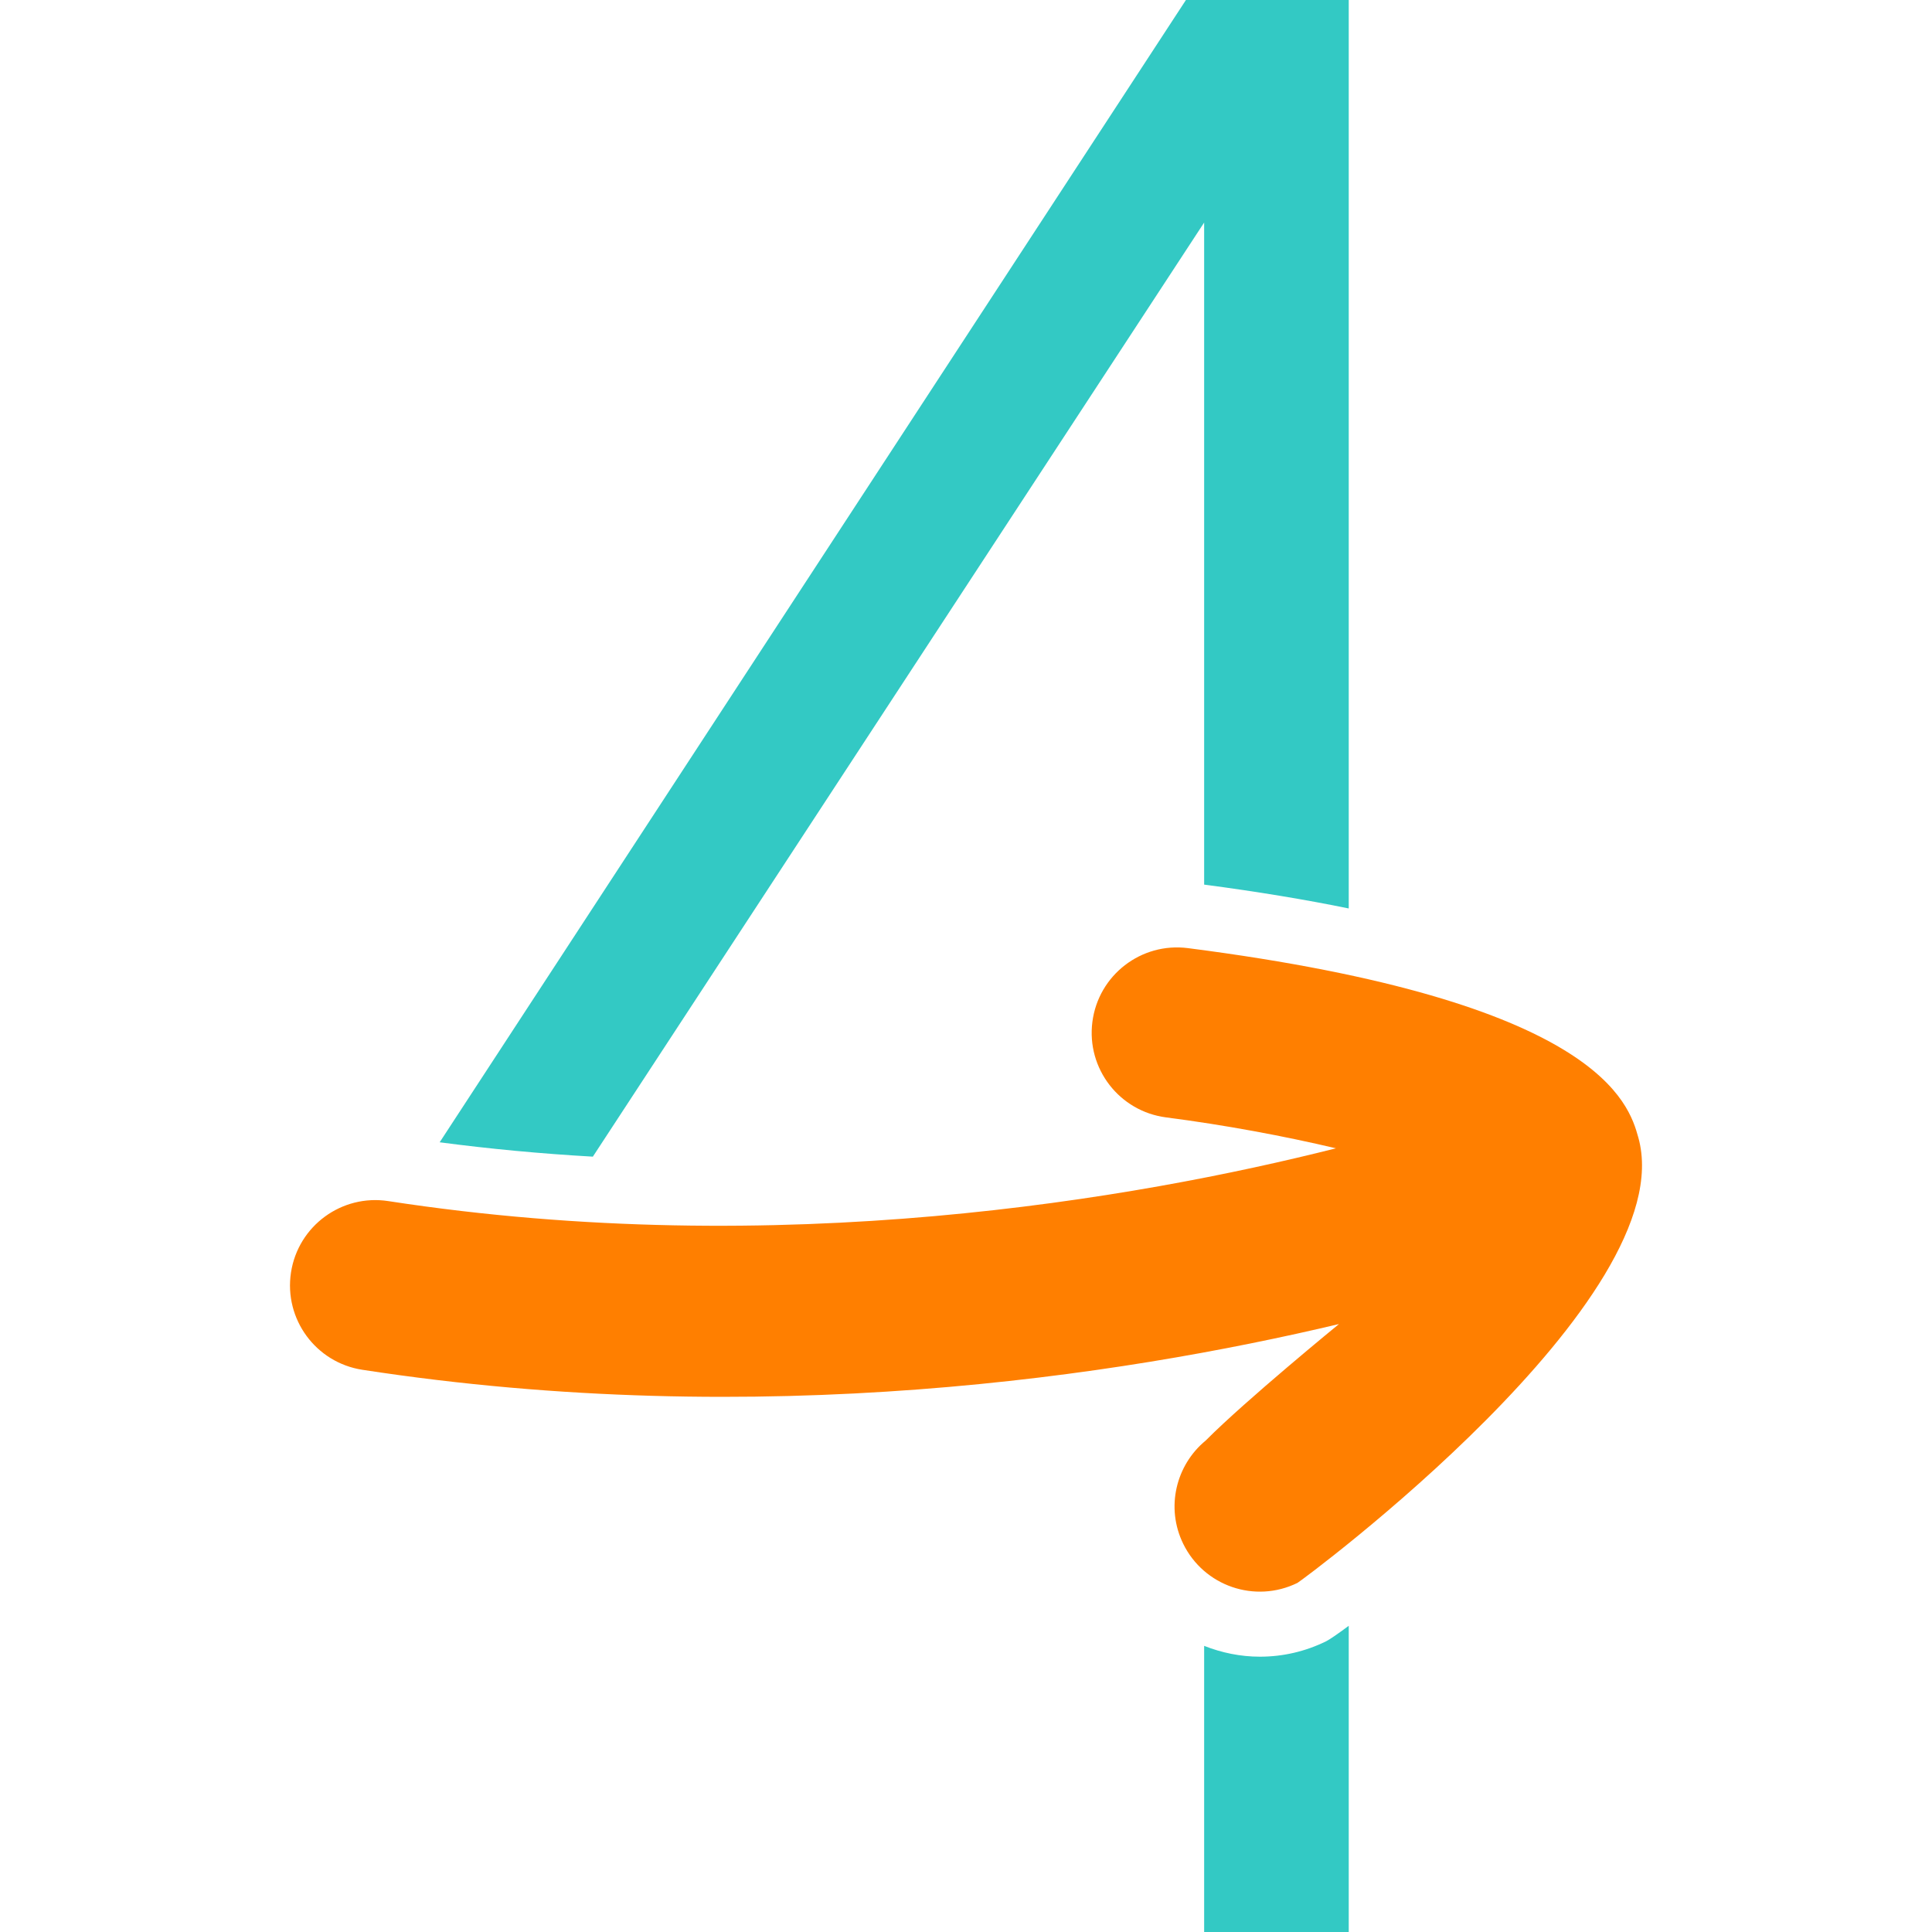
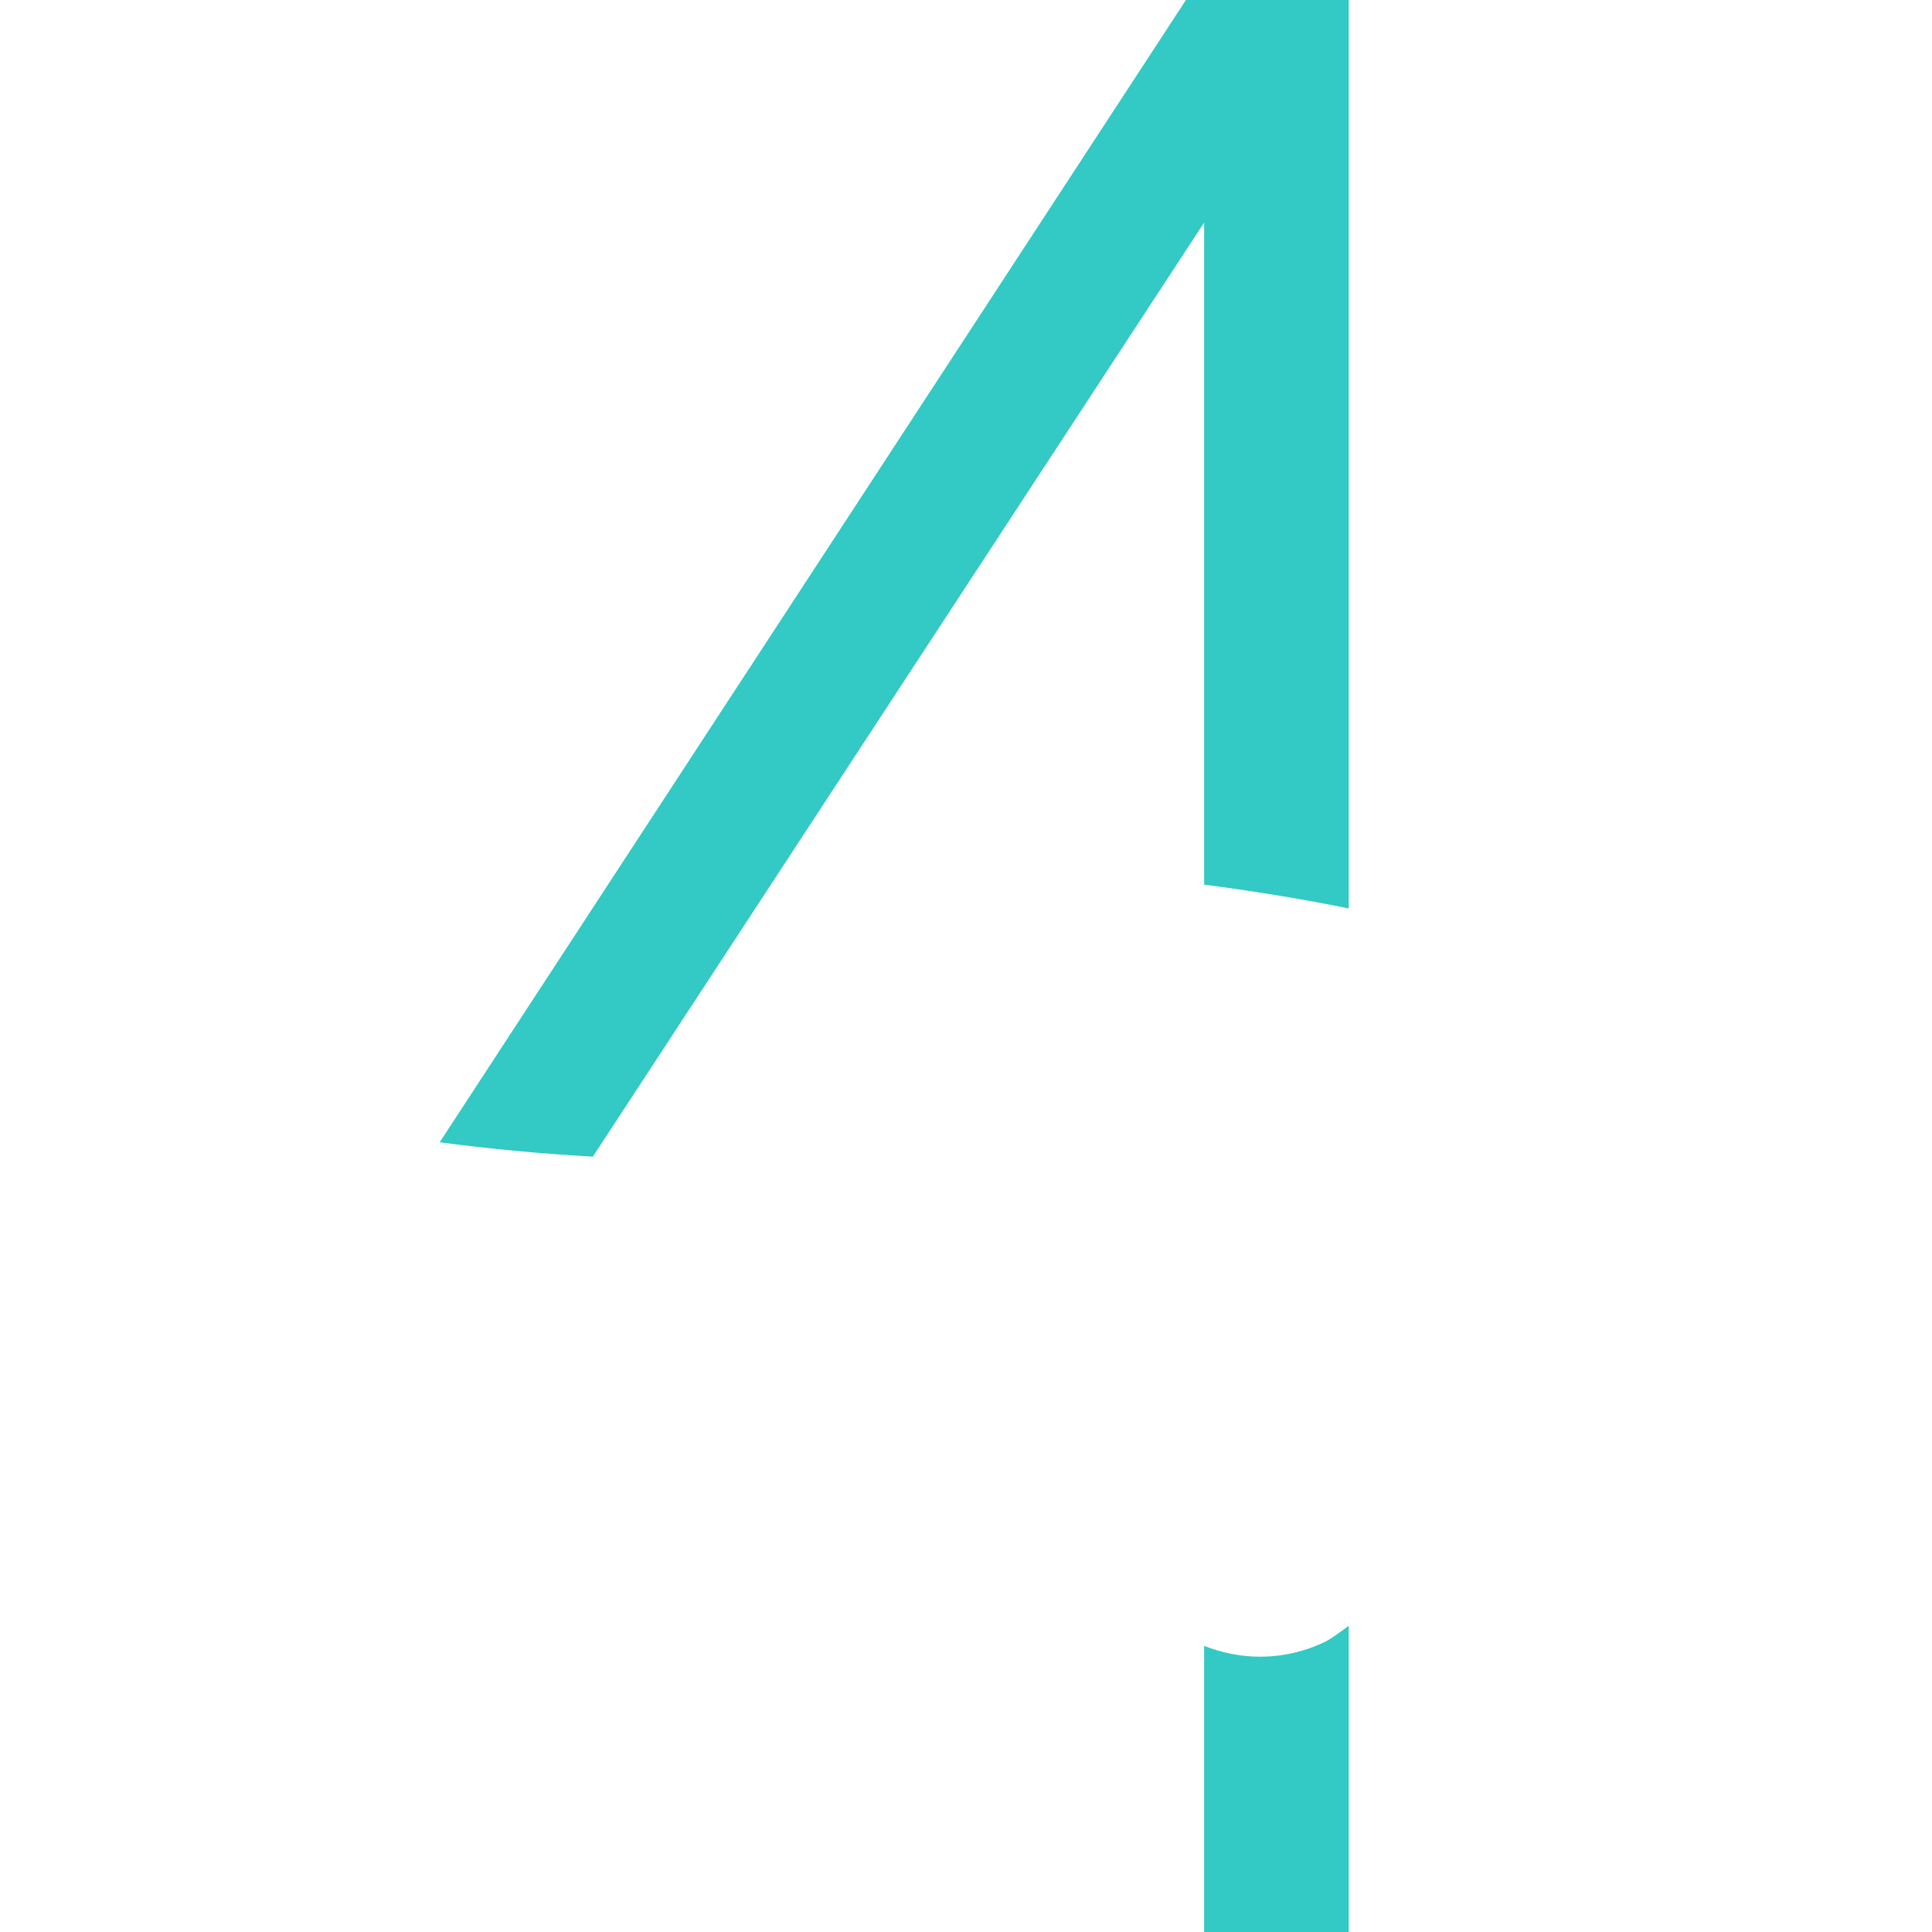
<svg xmlns="http://www.w3.org/2000/svg" version="1.0" id="Ebene_1" width="1133.858" height="1133.858" viewBox="0 0 1133.858 1133.858" overflow="visible" enable-background="new 0 0 1133.858 1133.858" xml:space="preserve">
  <rect y="0" fill="none" width="1133.858" height="1133.858" />
  <g>
-     <path fill="#FF7F00" d="M961.492,667.535c-5.574-19.802-22.481-79.993-264.316-111.098c-27.435-3.525-52.539,15.837-56.074,43.292   c-3.524,27.435,15.851,52.51,43.295,56.055c-0.011,0-0.011,0-0.011,0c34.331,4.429,69.312,10.954,99.659,18.141   c-117.003,29.523-326.41,66.31-556.153,30.979h0.01c-27.348-4.215-52.918,14.548-57.124,41.876   c-4.195,27.367,14.567,52.927,41.896,57.122c233.861,35.972,444.327,3.769,573.149-26.842c0,0-54.938,44.906-78.178,68.329   c-17.528,14.413-23.646,39.371-13.235,60.64c12.168,24.86,42.156,35.135,67.019,22.957   C763.826,927.82,987.976,762.047,961.492,667.535z" />
-   </g>
+     </g>
  <path fill="#33C9C4" d="M791.553,0.02V0h-95.551L258.035,670.39c29.455,3.886,59.454,6.702,89.899,8.43l358.759-548.2v388.545  c31.63,4.166,59.755,8.857,84.859,13.994V0.029l0.009-0.01H791.553z M739.401,972.28c-11.488,0-22.491-2.331-32.708-6.352v167.93  h84.859v-179.7c-6.576,4.875-11.362,8.157-13.432,9.168C765.924,969.27,752.891,972.28,739.401,972.28z" />
</svg>